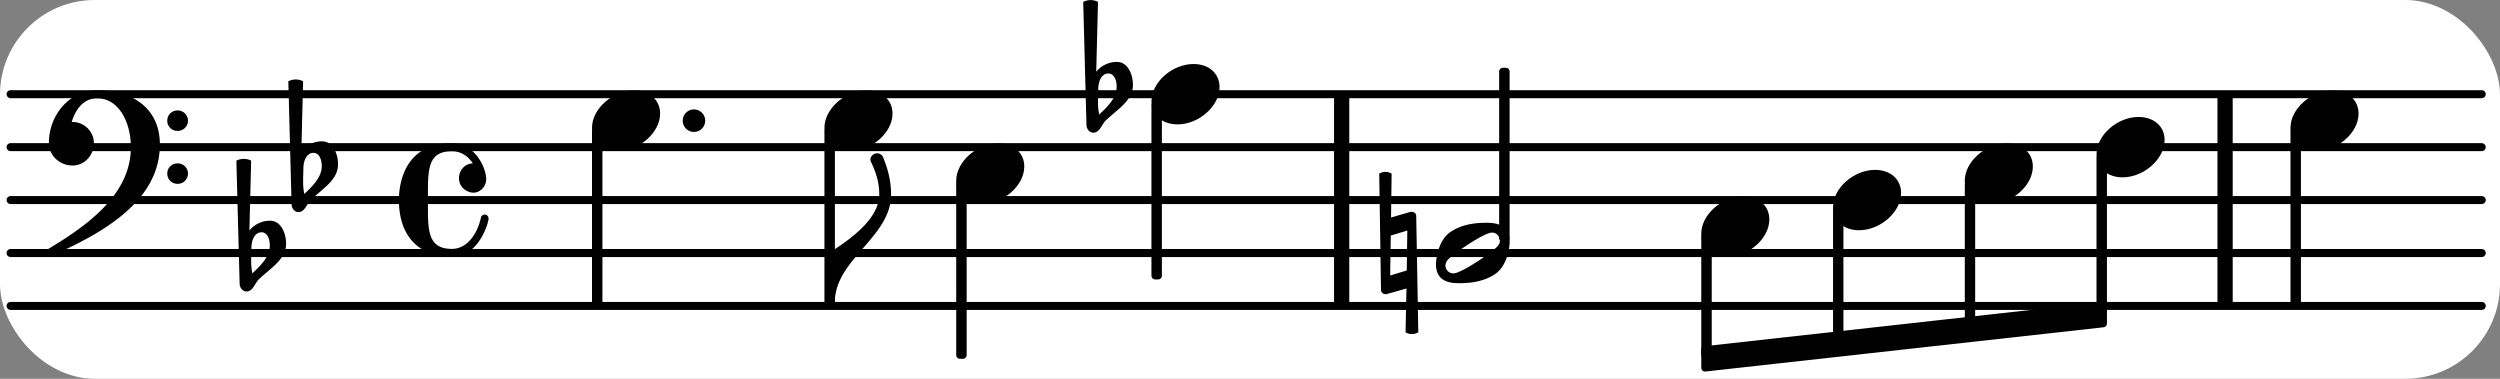
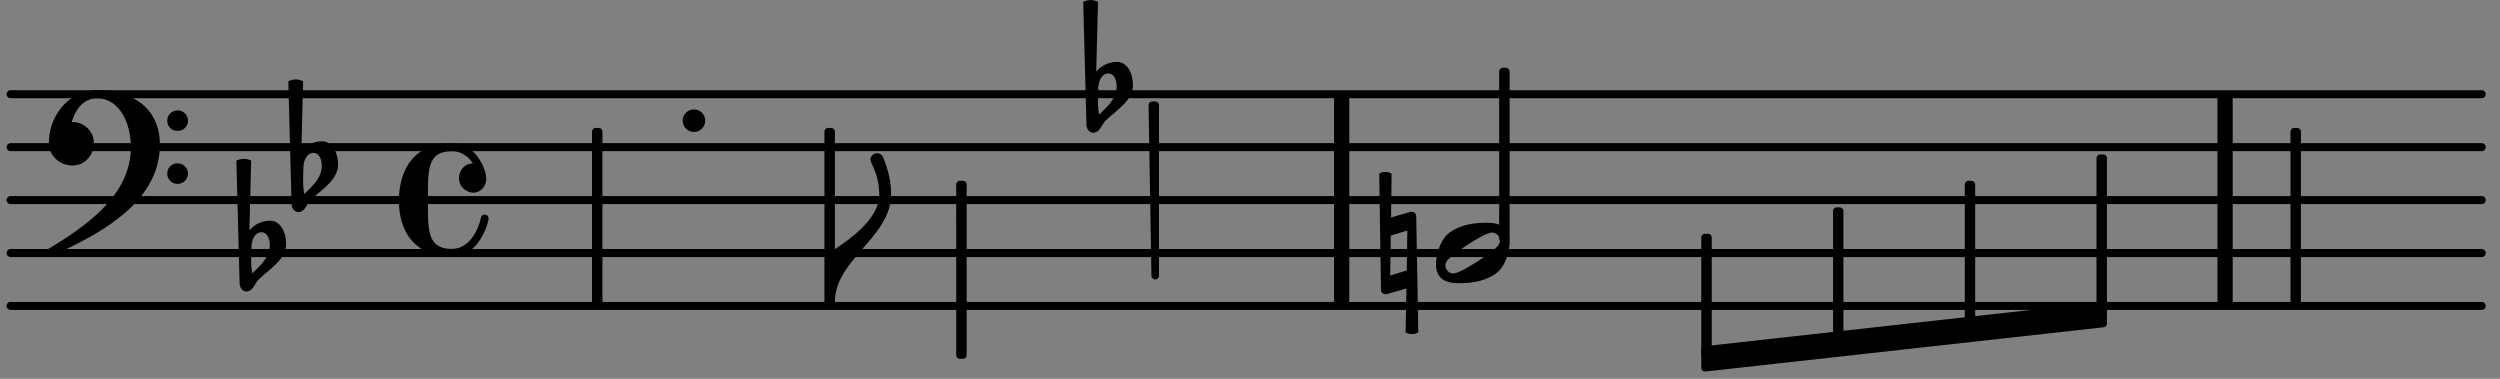
<svg xmlns="http://www.w3.org/2000/svg" xmlns:xlink="http://www.w3.org/1999/xlink" width="277.2" height="42" viewBox="0 0 132 20">
  <rect x="0" y="0" width="132" height="20" fill="#808080" stroke="none" />
-   <rect width="100%" height="100%" fill="#fff" rx="5" />
  <defs>
-     <path id="a" d="M2.219-1.594C1.109-1.594 0-.64 0 .375c0 .719.563 1.219 1.375 1.219 1.11 0 2.219-.953 2.219-1.969 0-.719-.563-1.219-1.375-1.219m0 0" />
    <path id="b" d="M-.094-4.187 0 1.952c0 .125.11.219.234.219.016 0 .032.015.063 0l1.047-.297-.047 2.313a.6.6 0 0 0 .328.093.67.67 0 0 0 .344-.093l-.11-6.141c0-.125-.109-.219-.234-.219-.016 0-.031-.015-.062 0L.53-1.875l.031-2.312a.615.615 0 0 0-.656 0m1.485 3L1.359.922l-.875.265.032-2.109Zm0 0" />
    <path id="c" d="M1.875-7.516c0 .141.469.797.469 1.829 0 1.203-1.328 2.218-2.344 2.89h-.281V0H0c0-2.266 2.969-3.422 2.969-5.687 0-.688-.172-1.375-.438-2a.34.34 0 0 0-.297-.172c-.171 0-.359.14-.359.343m0 0" />
    <path id="d" d="M0 0a.593.593 0 1 0 1.187 0A.593.593 0 0 0 0 0m0 0" />
    <path id="e" d="M2.797-3C.203-3 0-.719 0 0c0 2.063 1.219 3 2.797 3C4.234 3 4.734 1.172 4.734.984c0-.125-.093-.218-.203-.218a.2.2 0 0 0-.203.172c-.187.843-.719 1.64-1.531 1.64-1.203 0-1.266-.86-1.266-2.172v-.812c0-1.313.063-2.172 1.266-2.172.469 0 .844.25 1.11.64-.454.016-.735.391-.735.782 0 .515.453.765.765.765.36 0 .672-.328.672-.718C4.61-1.641 4.063-3 2.797-3m0 0" />
    <path id="f" d="M.406-.328c.016-.39.188-.766.532-.766.296 0 .437.344.437.688 0 .61-.484 1.062-.922 1.484A3.3 3.3 0 0 1 .391.391V.28Zm-.625 1.937c0 .22.157.422.36.422.343 0 .422-.406.656-.64C1.39.813 2.234.344 2.234-.484c0-.61-.296-1.22-.843-1.22a1.41 1.41 0 0 0-1.094.517L.39-4.876A.85.85 0 0 0 0-4.969a.85.85 0 0 0-.39.094Zm0 0" />
    <path id="g" d="M6.25 1.39c0 .313.234.548.547.548a.543.543 0 0 0 .547-.547.54.54 0 0 0-.547-.532.53.53 0 0 0-.547.532m0-2.78a.53.53 0 0 0 .547.53.54.54 0 0 0 .547-.53.543.543 0 0 0-.547-.548.534.534 0 0 0-.547.547M2.547-3C1.094-3 0-1.703 0-.219 0 .453.578.97 1.25.97c.625 0 1.125-.531 1.125-1.188 0-.61-.516-1.11-1.125-1.11h-.047c.219-.718.656-1.25 1.344-1.25 1.156 0 1.781 1.282 1.781 2.579 0 2.5-2.281 4.14-4.469 5.438-.047.046-.078.109-.078.14 0 .125.11.219.219.219a.2.2 0 0 0 .14-.063C2.954 4.5 5.86 2.797 5.86-.14 5.86-1.984 4.5-3 2.546-3m0 0" />
    <path id="h" d="M3.375-.656a.4.4 0 0 1-.11.281C3-.047 1.329 1.078.923 1.078A.42.42 0 0 1 .5.656C.5.562.547.453.61.375.89.047 2.546-1.078 2.952-1.078a.42.42 0 0 1 .422.422m-.719-.938c-.484 0-1.25.047-1.89.485C.109-.672 0 .359 0 .594c0 1 .89 1 1.234 1 .47 0 1.25-.047 1.891-.485.656-.437.766-1.468.766-1.703 0-1-.891-1-1.235-1m0 0" />
  </defs>
  <path fill="none" stroke="#000" stroke-linecap="round" stroke-miterlimit="10" stroke-width=".423" d="M.559 16.152h130.476M.559 13.36h130.476M.559 10.563h130.476M.559 7.77h130.476M.559 4.973h130.476" />
  <path fill="none" stroke="#000" stroke-miterlimit="10" stroke-width=".804" d="M70.84 16.152V4.972M117.484 16.152V4.972" />
  <use xlink:href="#a" x="103.74" y="9.166" />
  <path fill="none" stroke="#000" stroke-linejoin="round" stroke-miterlimit="10" stroke-width=".399" d="M96.984 17.96h.149v-6.815h-.149Zm0 0" />
  <path d="M96.984 17.96h.149v-6.815h-.149Zm0 0" />
  <use xlink:href="#a" x="96.784" y="10.563" />
  <path fill="none" stroke="#000" stroke-linejoin="round" stroke-miterlimit="10" stroke-width=".399" d="M90.027 18.719h.153v-6.176h-.153Zm0 0" />
  <path d="M90.027 18.719h.153v-6.176h-.153Zm0 0" />
  <use xlink:href="#a" x="89.827" y="11.961" />
  <use xlink:href="#b" x="72.917" y="13.358" />
  <path fill="none" stroke="#000" stroke-linejoin="round" stroke-miterlimit="10" stroke-width=".399" d="M90.027 18.477v.941l21.02-2.336v-.941Zm0 0" />
  <path d="M90.027 18.477v.941l21.02-2.336v-.941Zm0 0" />
  <path fill="none" stroke="#000" stroke-linejoin="round" stroke-miterlimit="10" stroke-width=".399" d="M121.137 15.953h.152v-9h-.152Zm0 0" />
  <path d="M121.137 15.953h.152v-9h-.152Zm0 0" />
  <path fill="none" stroke="#000" stroke-linejoin="round" stroke-miterlimit="10" stroke-width=".399" d="M103.941 17.2h.149V9.745h-.149Zm0 0" />
  <path d="M103.938 17.2h.152V9.745h-.153Zm0 0" />
  <use xlink:href="#a" x="120.938" y="6.372" />
  <path fill="none" stroke="#000" stroke-linejoin="round" stroke-miterlimit="10" stroke-width=".399" d="M110.895 16.441h.152v-8.09h-.152Zm0 0" />
  <path d="M110.895 16.441h.152v-8.09h-.152Zm0 0" />
  <use xlink:href="#a" x="110.697" y="7.769" />
  <use xlink:href="#c" x="44.081" y="15.953" />
  <use xlink:href="#a" x="43.531" y="6.371" />
  <path fill="none" stroke="#000" stroke-linejoin="round" stroke-miterlimit="10" stroke-width=".399" d="M43.73 15.953h.153v-9h-.153Zm0 0" />
  <path d="M43.73 15.953h.153v-9h-.153Zm0 0" />
  <path fill="none" stroke="#000" stroke-linejoin="round" stroke-miterlimit="10" stroke-width=".399" d="M31.457 15.953h.152v-9h-.152Zm0 0" />
  <path d="M31.457 15.953h.152v-9h-.152Zm0 0" />
  <use xlink:href="#d" x="36.048" y="6.372" />
  <use xlink:href="#e" x="21.063" y="10.563" />
  <use xlink:href="#f" x="12.871" y="13.358" />
  <use xlink:href="#f" x="15.614" y="9.166" />
  <use xlink:href="#g" x="2.582" y="7.769" />
  <use xlink:href="#a" x="31.259" y="6.371" />
-   <path fill="none" stroke="#000" stroke-linejoin="round" stroke-miterlimit="10" stroke-width=".399" d="M60.996 14.555h.152v-9h-.152Zm0 0" />
-   <path d="M60.996 14.555h.152v-9h-.152Zm0 0" />
+   <path fill="none" stroke="#000" stroke-linejoin="round" stroke-miterlimit="10" stroke-width=".399" d="M60.996 14.555v-9h-.152Zm0 0" />
  <path fill="none" stroke="#000" stroke-linejoin="round" stroke-miterlimit="10" stroke-width=".399" d="M79.355 12.566h.153V3.777h-.153Zm0 0" />
  <path d="M79.355 12.57h.153V3.777h-.153Zm0 0" />
  <use xlink:href="#h" x="75.82" y="13.358" />
  <use xlink:href="#f" x="57.584" y="4.974" />
  <use xlink:href="#a" x="60.798" y="4.974" />
  <path fill="none" stroke="#000" stroke-linejoin="round" stroke-miterlimit="10" stroke-width=".399" d="M50.688 18.746h.152v-9h-.153Zm0 0" />
  <path d="M50.688 18.746h.148v-9h-.148Zm0 0" />
  <use xlink:href="#a" x="50.488" y="9.166" />
</svg>